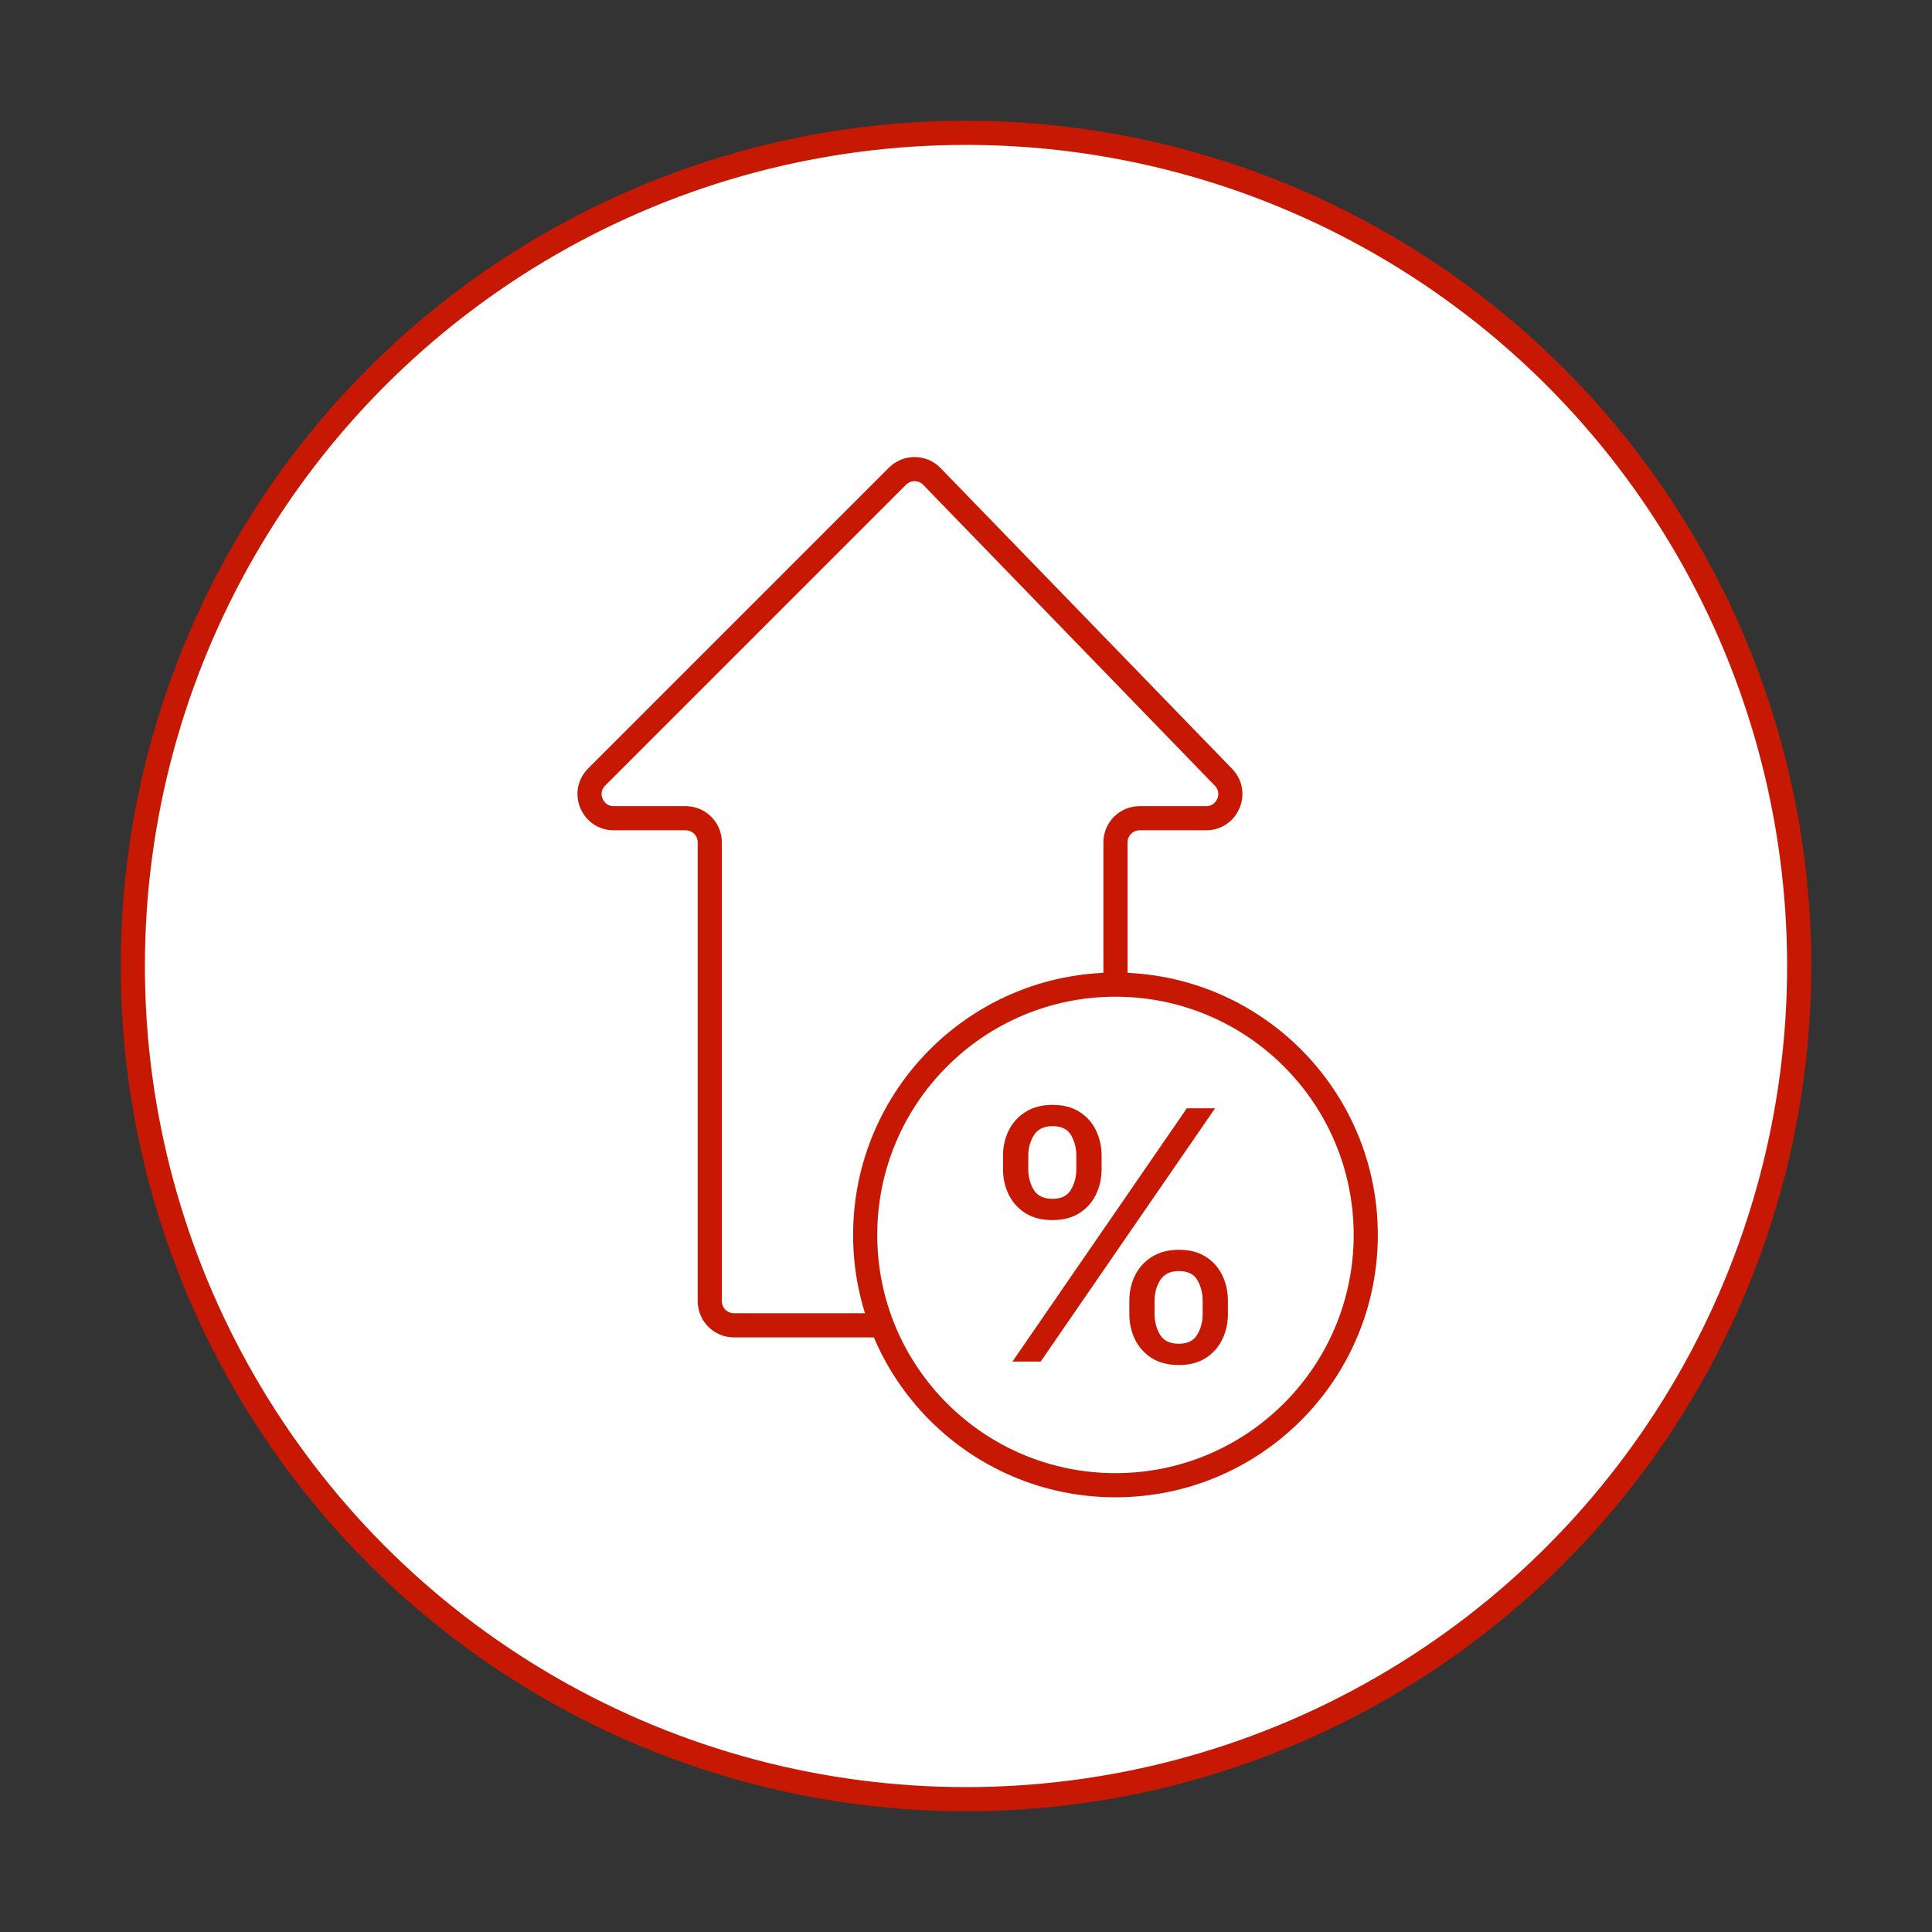
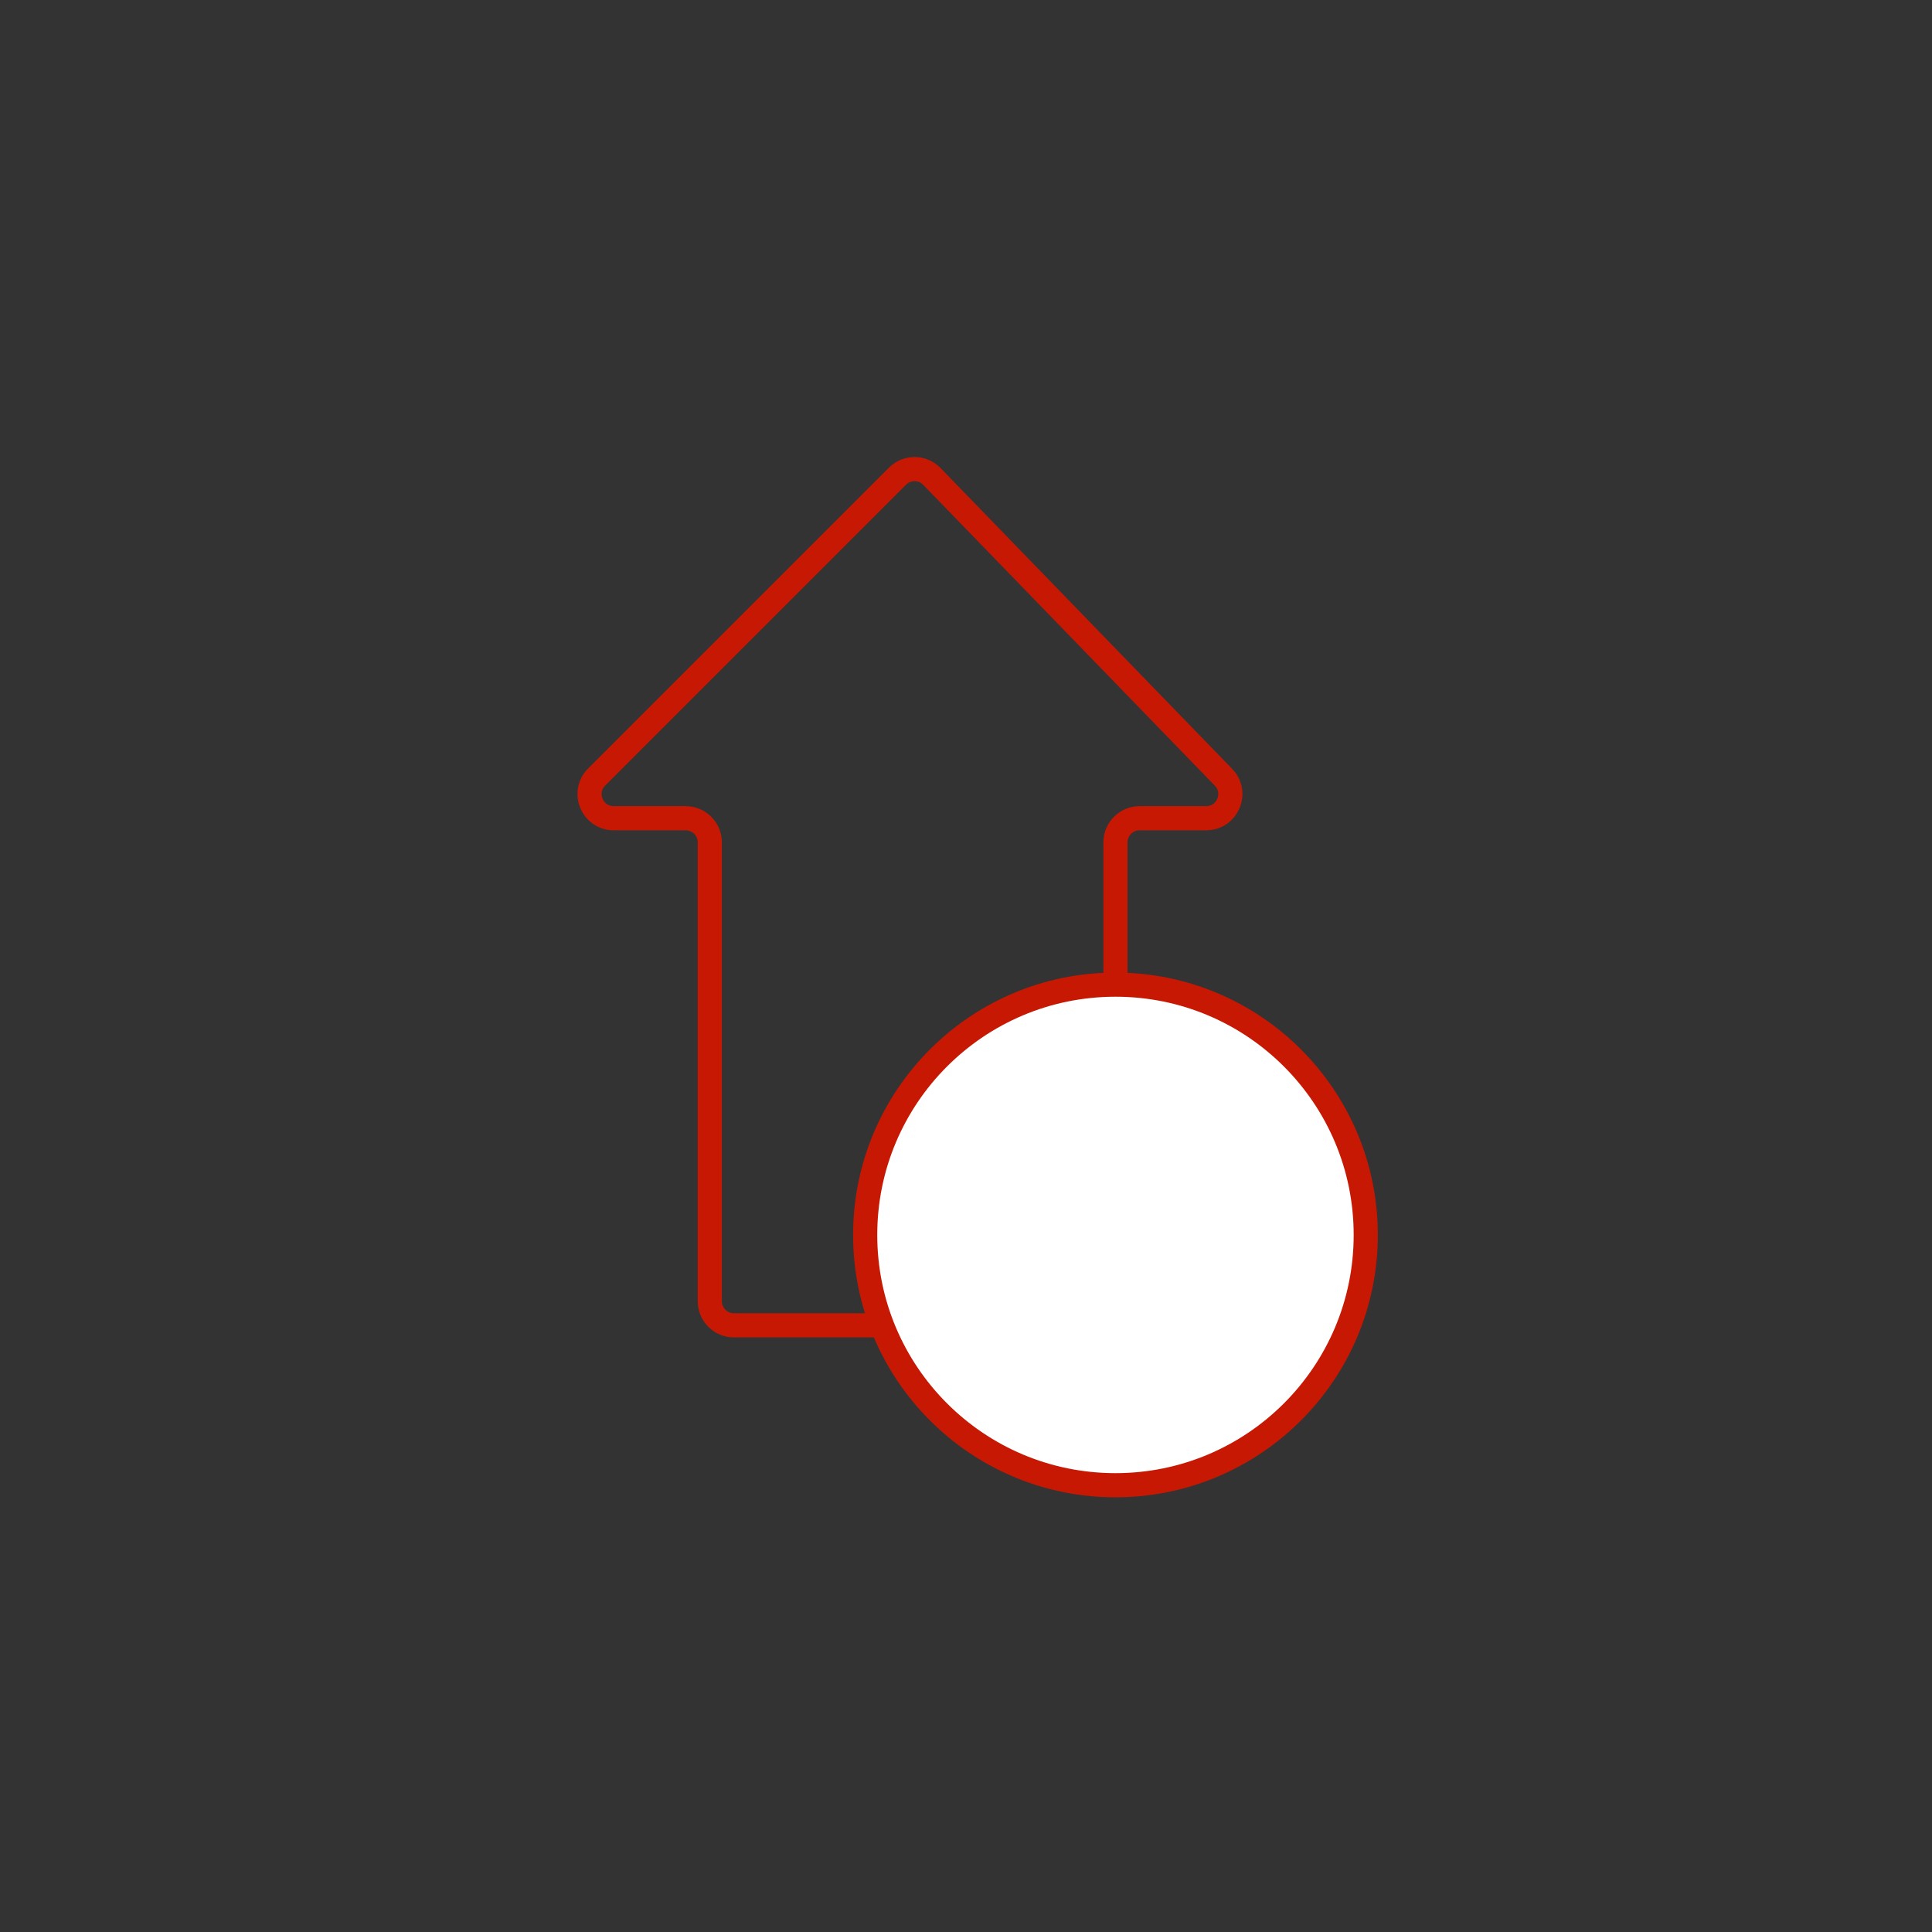
<svg xmlns="http://www.w3.org/2000/svg" width="80" height="80" viewBox="0 0 80 80" fill="none">
  <rect x="0" y="0" width="80" height="80" fill="#333333" stroke="none" />
-   <circle cx="40" cy="40" r="34.5" fill="white" stroke="#C71803" />
  <path d="M37.163 19.718L24.707 32.174C24.077 32.804 24.523 33.881 25.414 33.881H28.391C28.943 33.881 29.391 34.329 29.391 34.881V53.879C29.391 54.431 29.838 54.879 30.391 54.879H45.189C45.741 54.879 46.189 54.431 46.189 53.879V34.881C46.189 34.329 46.637 33.881 47.189 33.881H49.944C50.827 33.881 51.277 32.819 50.662 32.185L38.588 19.729C38.199 19.328 37.558 19.323 37.163 19.718Z" stroke="#C71803" />
  <circle cx="46.189" cy="51.136" r="10.364" fill="white" stroke="#C71803" />
-   <path d="M46.763 54.413V53.86C46.763 53.478 46.842 53.128 46.999 52.811C47.16 52.49 47.392 52.234 47.697 52.043C48.004 51.848 48.377 51.751 48.814 51.751C49.259 51.751 49.632 51.848 49.932 52.043C50.233 52.234 50.461 52.49 50.614 52.811C50.768 53.128 50.845 53.478 50.845 53.86V54.413C50.845 54.796 50.766 55.147 50.609 55.468C50.455 55.785 50.226 56.041 49.922 56.236C49.621 56.427 49.252 56.523 48.814 56.523C48.37 56.523 47.996 56.427 47.691 56.236C47.387 56.041 47.157 55.785 46.999 55.468C46.842 55.147 46.763 54.796 46.763 54.413ZM47.809 53.86V54.413C47.809 54.731 47.885 55.016 48.035 55.268C48.185 55.518 48.445 55.642 48.814 55.642C49.173 55.642 49.426 55.518 49.573 55.268C49.724 55.016 49.799 54.731 49.799 54.413V53.86C49.799 53.543 49.727 53.26 49.584 53.01C49.44 52.758 49.184 52.632 48.814 52.632C48.456 52.632 48.197 52.758 48.04 53.01C47.886 53.26 47.809 53.543 47.809 53.86ZM41.533 48.413V47.859C41.533 47.477 41.612 47.127 41.769 46.81C41.929 46.489 42.162 46.233 42.466 46.042C42.774 45.847 43.147 45.75 43.584 45.75C44.029 45.75 44.401 45.847 44.702 46.042C45.003 46.233 45.23 46.489 45.384 46.81C45.538 47.127 45.615 47.477 45.615 47.859V48.413C45.615 48.795 45.536 49.146 45.379 49.467C45.225 49.785 44.996 50.041 44.692 50.235C44.391 50.426 44.022 50.522 43.584 50.522C43.14 50.522 42.765 50.426 42.461 50.235C42.157 50.041 41.926 49.785 41.769 49.467C41.612 49.146 41.533 48.795 41.533 48.413ZM42.579 47.859V48.413C42.579 48.73 42.654 49.015 42.805 49.268C42.955 49.517 43.215 49.641 43.584 49.641C43.943 49.641 44.196 49.517 44.343 49.268C44.493 49.015 44.569 48.73 44.569 48.413V47.859C44.569 47.542 44.497 47.259 44.353 47.01C44.21 46.757 43.953 46.631 43.584 46.631C43.225 46.631 42.967 46.757 42.81 47.01C42.656 47.259 42.579 47.542 42.579 47.859ZM41.923 56.38L49.143 45.893H50.312L43.092 56.38H41.923Z" fill="#C71803" />
</svg>